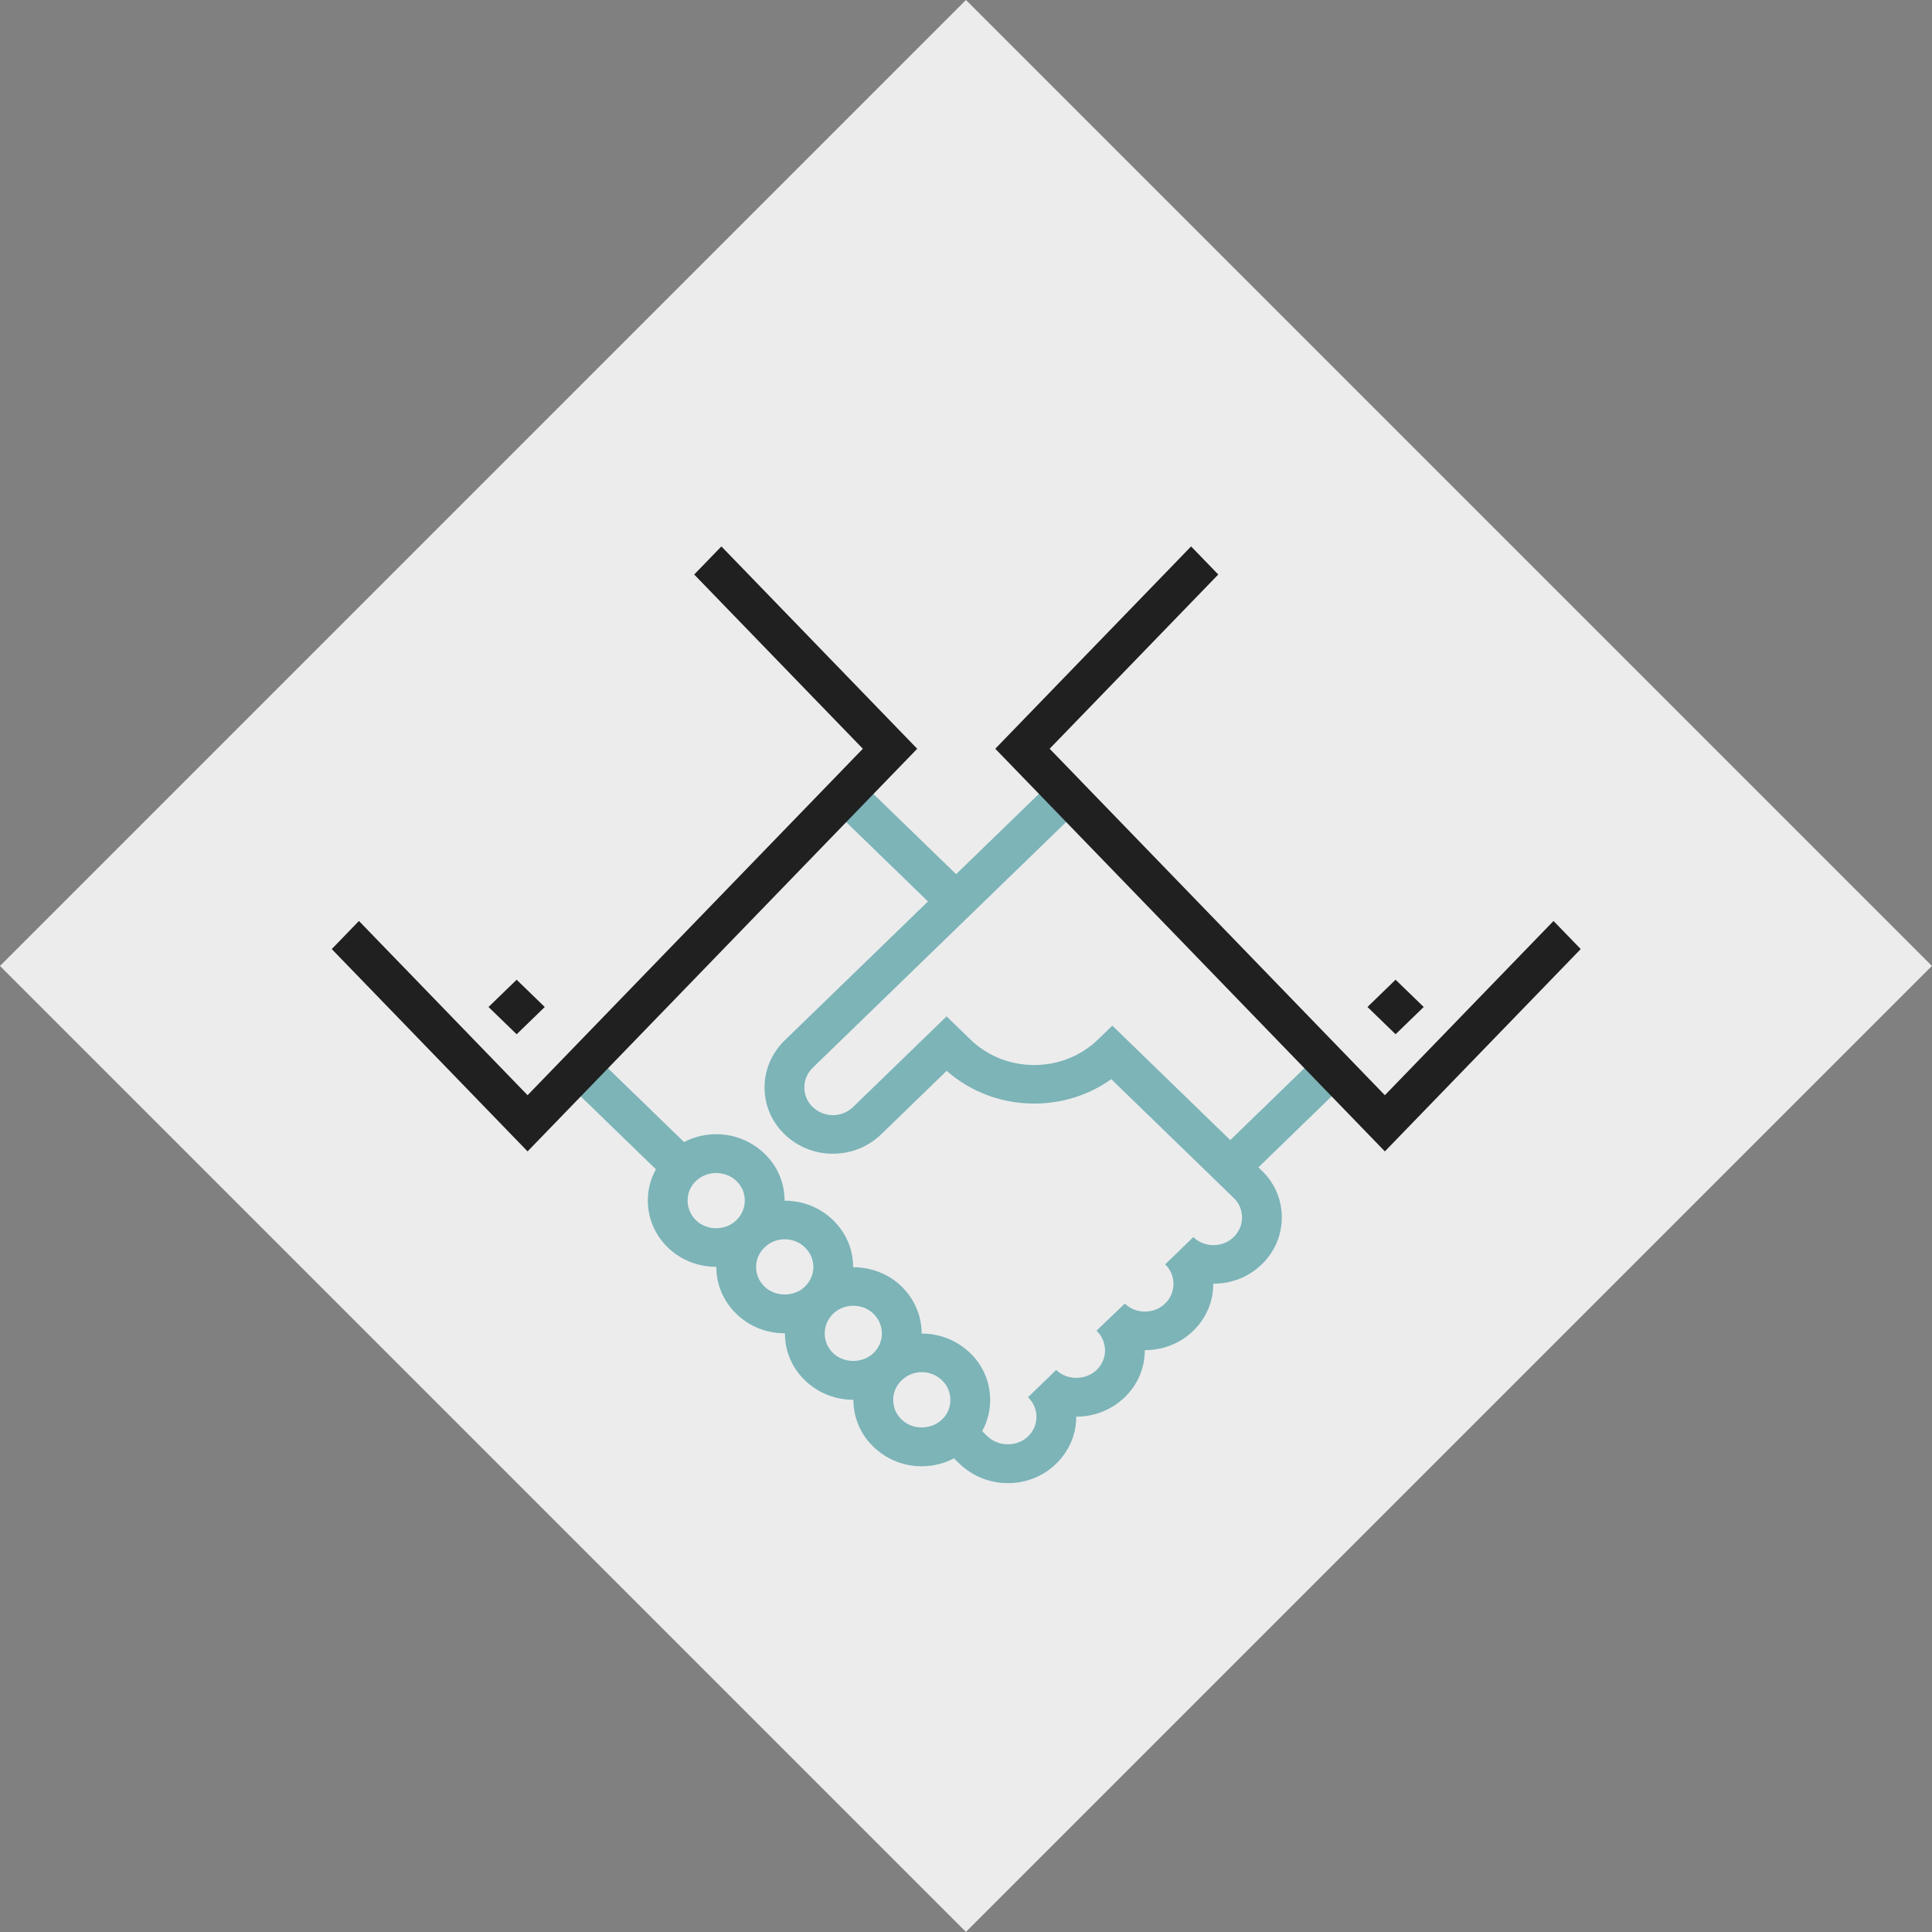
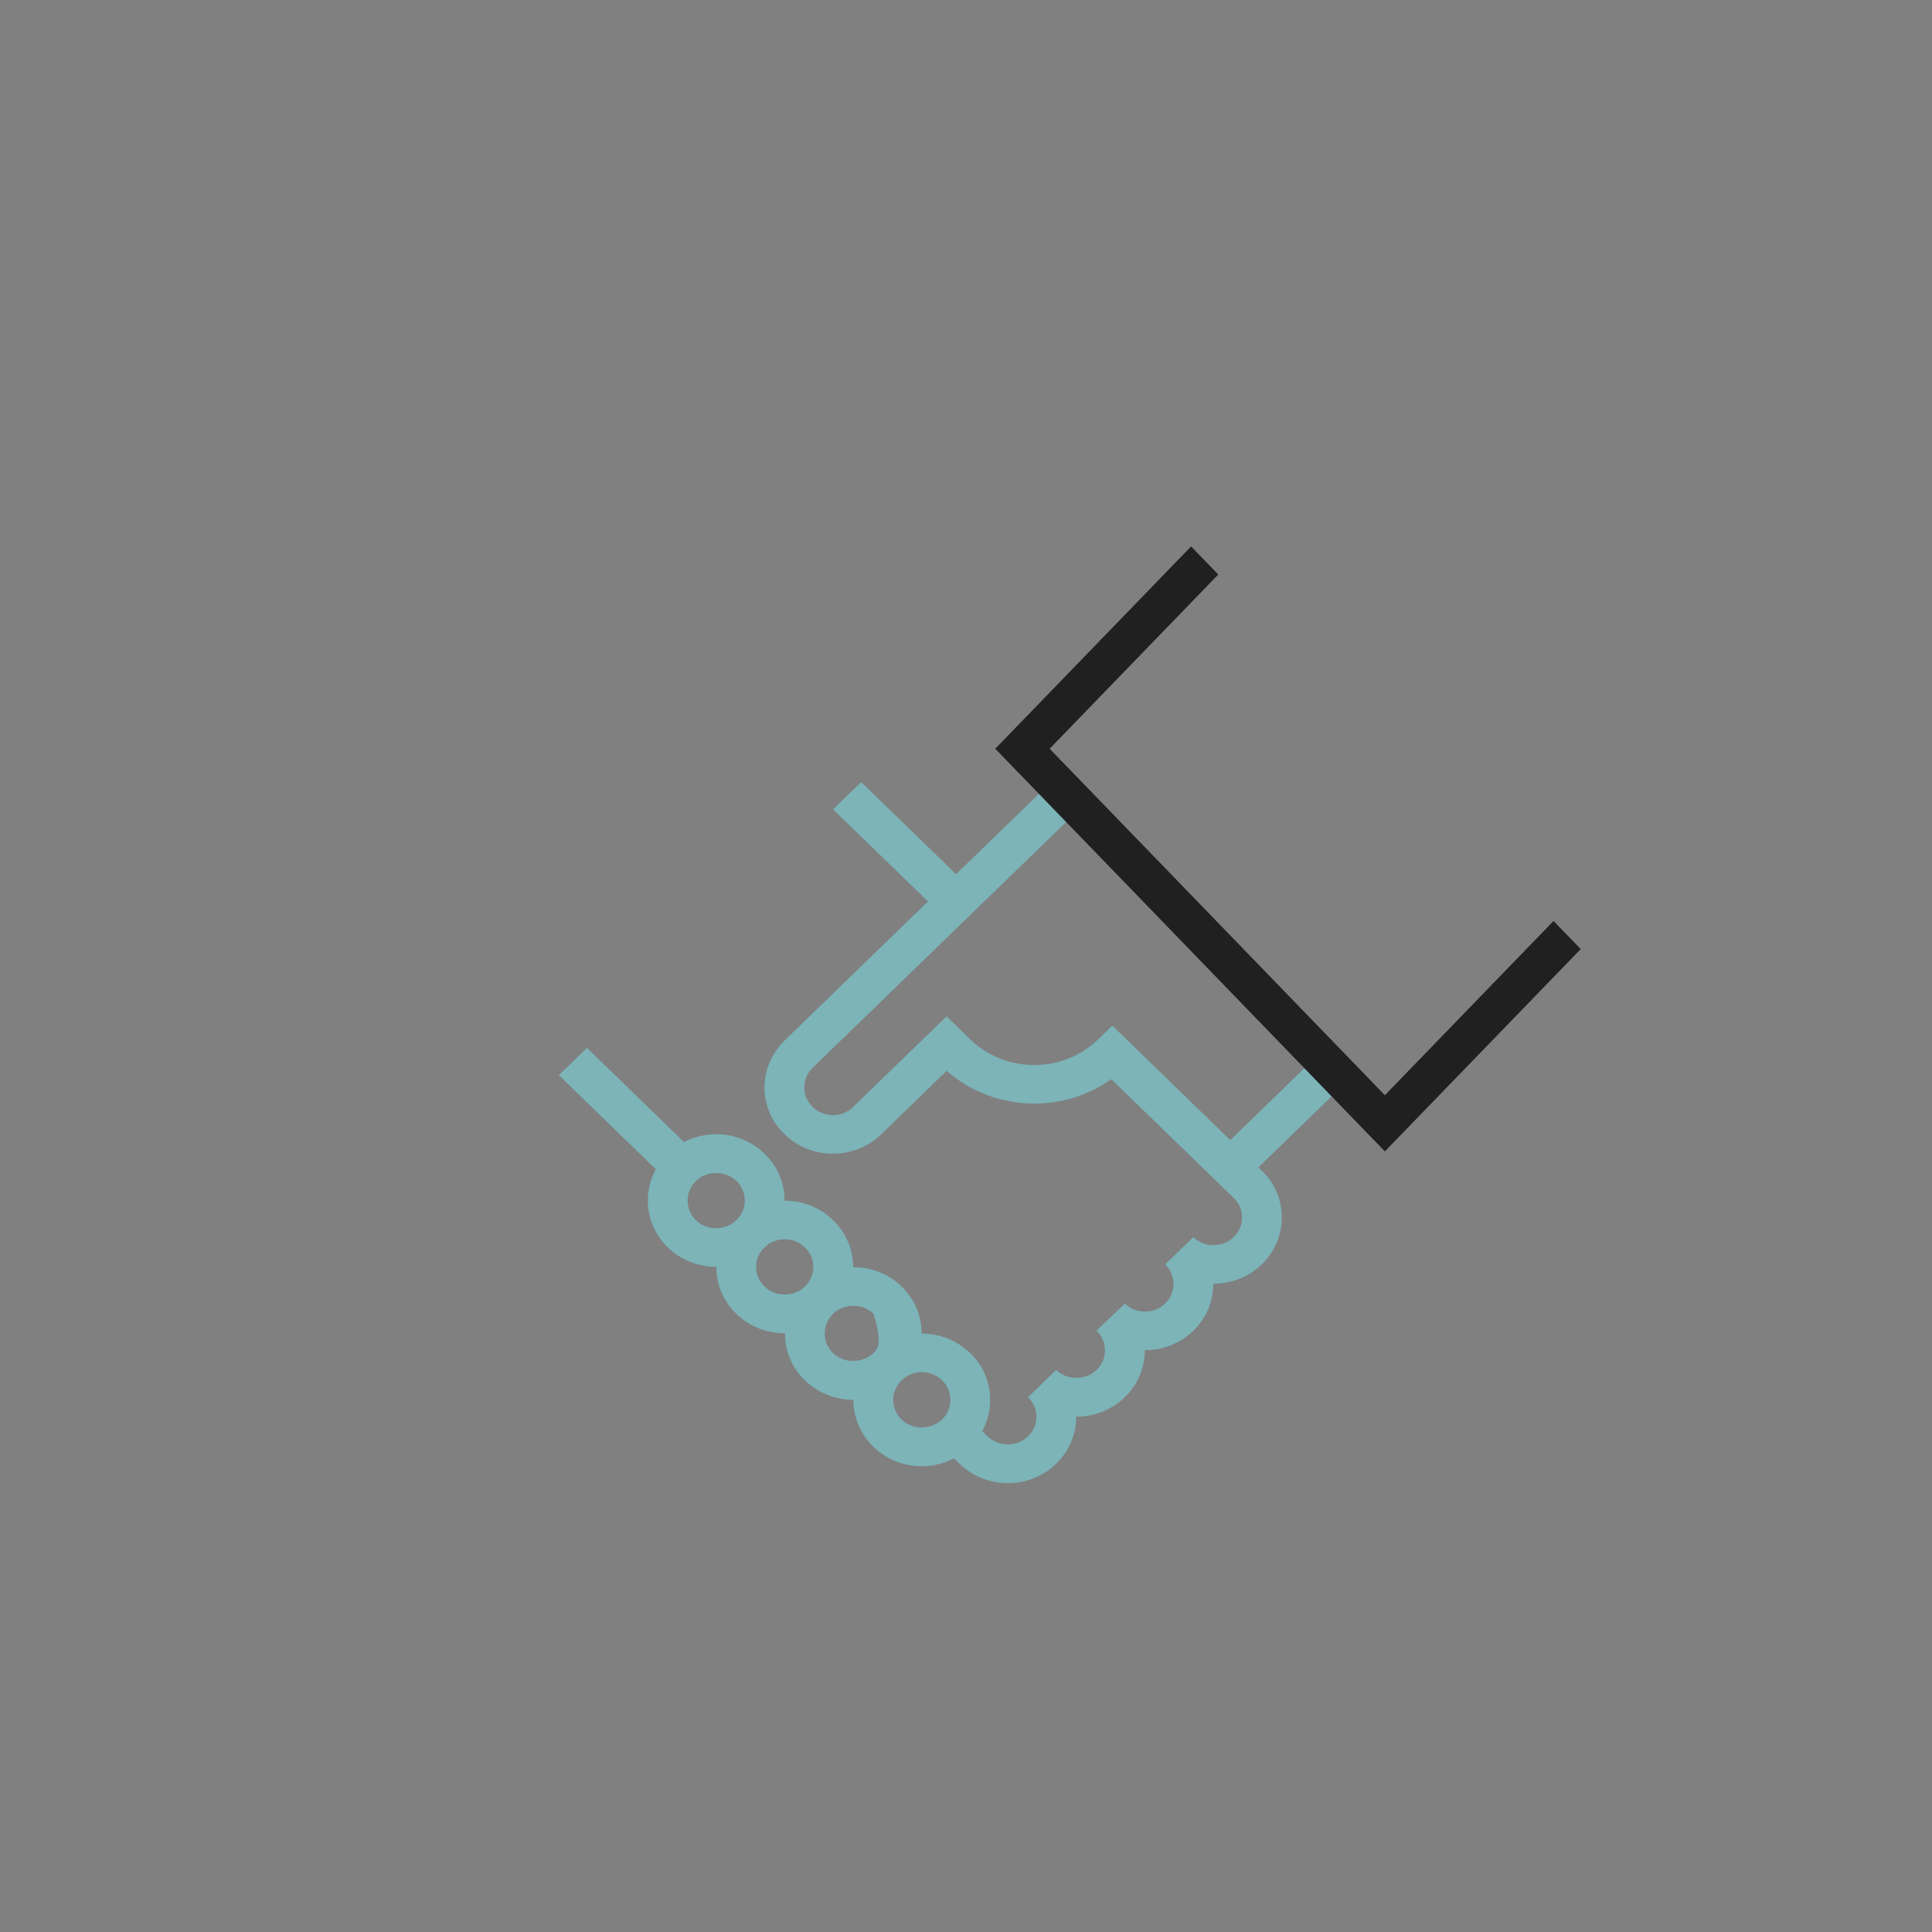
<svg xmlns="http://www.w3.org/2000/svg" width="99px" height="99px" viewBox="0 0 99 99" version="1.1">
  <rect x="0" y="0" width="99" height="99" fill="#808080" stroke="none" />
  <title>Group 4</title>
  <desc>Created with Sketch.</desc>
  <defs />
  <g id="Page-1" stroke="none" stroke-width="1" fill="none" fill-rule="evenodd">
    <g id="About-Design" transform="translate(-201, -1224)">
      <g id="Group-4" transform="translate(201, 1224)">
-         <rect id="Rectangle-2" fill="#ECECEC" transform="translate(49.497, 49.497) rotate(45) translate(-49.497, -49.497) " x="14.497" y="14.497" width="70" height="70" />
        <g id="Page-1" transform="translate(17, 28)">
          <g id="Group-9" transform="translate(8, 12)">
-             <path d="M21.198,32.739 C20.921,32.473 20.769,32.116 20.769,31.734 C20.769,31.355 20.921,31 21.203,30.729 C21.481,30.46 21.848,30.311 22.235,30.311 C22.623,30.311 22.992,30.46 23.272,30.73 L23.277,30.734 C23.549,30.994 23.699,31.35 23.699,31.737 C23.7,32.119 23.549,32.474 23.278,32.733 C22.695,33.287 21.754,33.278 21.198,32.739 L21.198,32.739 Z M17.686,29.333 C17.411,29.067 17.26,28.713 17.26,28.333 C17.26,27.953 17.413,27.593 17.69,27.32 L17.713,27.298 C17.983,27.048 18.34,26.911 18.726,26.911 C18.727,26.912 18.727,26.911 18.728,26.911 C19.121,26.911 19.489,27.058 19.756,27.315 C20.036,27.591 20.189,27.952 20.189,28.331 C20.189,28.71 20.038,29.065 19.763,29.331 C19.198,29.875 18.245,29.872 17.686,29.333 L17.686,29.333 Z M14.173,25.926 C13.897,25.659 13.744,25.304 13.744,24.926 C13.743,24.548 13.897,24.192 14.175,23.923 L14.2,23.899 C14.47,23.644 14.827,23.504 15.209,23.504 L15.21,23.504 C15.606,23.504 15.972,23.65 16.246,23.92 C16.526,24.191 16.679,24.548 16.679,24.923 C16.679,25.298 16.526,25.654 16.247,25.924 L16.206,25.965 C15.665,26.463 14.719,26.462 14.173,25.926 L14.173,25.926 Z M11.698,22.938 L11.698,22.938 C11.305,22.938 10.936,22.791 10.664,22.53 C10.387,22.257 10.234,21.898 10.234,21.517 C10.234,21.138 10.385,20.784 10.659,20.52 L10.678,20.501 C11.245,19.972 12.18,19.978 12.739,20.517 C13.014,20.782 13.165,21.137 13.165,21.516 C13.165,21.895 13.011,22.254 12.733,22.528 L12.727,22.533 C12.451,22.795 12.087,22.938 11.698,22.938 L11.698,22.938 Z M39.483,19.818 L44.353,15.093 L42.911,13.696 L38.043,18.421 L31.998,12.556 L31.277,13.255 C30.401,14.105 29.235,14.574 27.996,14.574 C26.755,14.574 25.59,14.106 24.714,13.256 L23.504,12.082 L18.718,16.722 C18.438,16.994 18.07,17.143 17.681,17.143 L17.679,17.143 C17.291,17.143 16.922,16.994 16.641,16.722 C16.366,16.457 16.215,16.102 16.215,15.724 C16.215,15.347 16.369,14.987 16.643,14.716 L30.302,1.472 L28.861,0.075 L23.993,4.795 L19.127,0.075 L17.686,1.472 L22.552,6.193 L15.195,13.326 C14.539,13.974 14.177,14.826 14.177,15.724 C14.177,16.632 14.542,17.484 15.203,18.122 C15.868,18.765 16.747,19.119 17.677,19.119 C17.679,19.119 17.681,19.119 17.682,19.119 C18.612,19.119 19.491,18.765 20.158,18.121 L23.509,14.871 C24.74,15.956 26.321,16.549 27.995,16.549 L27.996,16.549 C29.435,16.549 30.805,16.111 31.943,15.298 L38.222,21.389 C38.495,21.65 38.645,22.002 38.644,22.384 C38.645,22.765 38.493,23.122 38.215,23.392 C37.942,23.658 37.575,23.804 37.183,23.804 L37.183,23.804 C36.79,23.804 36.423,23.658 36.149,23.392 L34.707,24.789 C34.981,25.054 35.132,25.411 35.132,25.791 C35.132,26.172 34.981,26.528 34.707,26.794 C34.431,27.061 34.062,27.209 33.669,27.209 L33.668,27.209 C33.275,27.209 32.909,27.063 32.64,26.798 L31.188,28.185 C31.47,28.461 31.624,28.821 31.624,29.199 C31.624,29.576 31.471,29.93 31.195,30.198 C30.632,30.743 29.672,30.736 29.12,30.2 L27.679,31.596 C27.958,31.866 28.111,32.223 28.11,32.601 C28.111,32.98 27.958,33.337 27.677,33.609 C27.125,34.145 26.166,34.141 25.607,33.607 L25.328,33.337 C25.596,32.852 25.737,32.306 25.737,31.736 C25.736,30.816 25.37,29.96 24.707,29.327 C24.042,28.688 23.164,28.336 22.235,28.336 C22.232,28.336 22.229,28.336 22.227,28.336 L22.227,28.332 L22.227,28.331 C22.227,27.431 21.866,26.578 21.202,25.923 C20.542,25.286 19.663,24.936 18.73,24.936 C18.728,24.936 18.726,24.936 18.724,24.936 C18.722,24.936 18.719,24.936 18.717,24.936 C18.717,24.932 18.717,24.927 18.717,24.923 C18.717,24.021 18.352,23.169 17.694,22.529 C17.039,21.884 16.157,21.528 15.21,21.528 L15.209,21.528 C15.207,21.528 15.204,21.529 15.202,21.529 C15.202,21.525 15.203,21.52 15.203,21.516 C15.203,20.606 14.838,19.753 14.175,19.116 C13.51,18.474 12.631,18.12 11.701,18.12 C11.119,18.12 10.556,18.259 10.052,18.521 L5.077,13.696 L3.636,15.093 L8.61,19.917 C8.34,20.402 8.196,20.949 8.196,21.517 C8.196,22.421 8.558,23.273 9.222,23.925 C9.885,24.563 10.764,24.914 11.697,24.914 L11.699,24.914 C11.702,24.914 11.704,24.914 11.706,24.914 C11.706,24.918 11.706,24.922 11.706,24.927 C11.707,25.836 12.074,26.688 12.73,27.32 C13.385,27.964 14.265,28.32 15.208,28.32 C15.213,28.32 15.218,28.319 15.223,28.319 C15.223,28.324 15.222,28.328 15.222,28.333 C15.222,29.24 15.585,30.092 16.247,30.733 C16.915,31.375 17.794,31.728 18.723,31.728 C18.726,31.728 18.728,31.728 18.732,31.728 C18.732,31.73 18.731,31.733 18.731,31.735 C18.732,32.648 19.098,33.502 19.759,34.138 C20.421,34.78 21.299,35.134 22.232,35.135 C22.813,35.135 23.377,34.994 23.883,34.73 L24.172,35.01 C24.842,35.648 25.721,36 26.647,36 C27.582,36 28.46,35.646 29.119,35.005 C29.783,34.361 30.149,33.506 30.148,32.601 L30.148,32.593 L30.16,32.593 C31.092,32.593 31.971,32.239 32.635,31.596 C33.297,30.956 33.661,30.104 33.661,29.199 L33.661,29.185 C33.664,29.185 33.665,29.184 33.67,29.185 C34.607,29.185 35.488,28.832 36.148,28.191 C36.807,27.553 37.17,26.7 37.17,25.791 L37.17,25.78 C37.174,25.78 37.181,25.779 37.183,25.78 C38.12,25.78 38.999,25.427 39.657,24.788 C40.319,24.146 40.683,23.291 40.682,22.384 C40.683,21.47 40.317,20.616 39.657,19.986 L39.483,19.818 Z" id="Fill-3" fill="#7CB4B8" />
-             <polygon id="Fill-5" fill="#202020" points="46.513 12.997 45.072 11.6 46.513 10.203 47.954 11.6" />
-             <polygon id="Fill-7" fill="#202020" points="1.474 12.998 0.033 11.601 1.474 10.204 2.915 11.601" />
+             <path d="M21.198,32.739 C20.921,32.473 20.769,32.116 20.769,31.734 C20.769,31.355 20.921,31 21.203,30.729 C21.481,30.46 21.848,30.311 22.235,30.311 C22.623,30.311 22.992,30.46 23.272,30.73 L23.277,30.734 C23.549,30.994 23.699,31.35 23.699,31.737 C23.7,32.119 23.549,32.474 23.278,32.733 C22.695,33.287 21.754,33.278 21.198,32.739 L21.198,32.739 Z M17.686,29.333 C17.411,29.067 17.26,28.713 17.26,28.333 C17.26,27.953 17.413,27.593 17.69,27.32 L17.713,27.298 C17.983,27.048 18.34,26.911 18.726,26.911 C18.727,26.912 18.727,26.911 18.728,26.911 C19.121,26.911 19.489,27.058 19.756,27.315 C20.189,28.71 20.038,29.065 19.763,29.331 C19.198,29.875 18.245,29.872 17.686,29.333 L17.686,29.333 Z M14.173,25.926 C13.897,25.659 13.744,25.304 13.744,24.926 C13.743,24.548 13.897,24.192 14.175,23.923 L14.2,23.899 C14.47,23.644 14.827,23.504 15.209,23.504 L15.21,23.504 C15.606,23.504 15.972,23.65 16.246,23.92 C16.526,24.191 16.679,24.548 16.679,24.923 C16.679,25.298 16.526,25.654 16.247,25.924 L16.206,25.965 C15.665,26.463 14.719,26.462 14.173,25.926 L14.173,25.926 Z M11.698,22.938 L11.698,22.938 C11.305,22.938 10.936,22.791 10.664,22.53 C10.387,22.257 10.234,21.898 10.234,21.517 C10.234,21.138 10.385,20.784 10.659,20.52 L10.678,20.501 C11.245,19.972 12.18,19.978 12.739,20.517 C13.014,20.782 13.165,21.137 13.165,21.516 C13.165,21.895 13.011,22.254 12.733,22.528 L12.727,22.533 C12.451,22.795 12.087,22.938 11.698,22.938 L11.698,22.938 Z M39.483,19.818 L44.353,15.093 L42.911,13.696 L38.043,18.421 L31.998,12.556 L31.277,13.255 C30.401,14.105 29.235,14.574 27.996,14.574 C26.755,14.574 25.59,14.106 24.714,13.256 L23.504,12.082 L18.718,16.722 C18.438,16.994 18.07,17.143 17.681,17.143 L17.679,17.143 C17.291,17.143 16.922,16.994 16.641,16.722 C16.366,16.457 16.215,16.102 16.215,15.724 C16.215,15.347 16.369,14.987 16.643,14.716 L30.302,1.472 L28.861,0.075 L23.993,4.795 L19.127,0.075 L17.686,1.472 L22.552,6.193 L15.195,13.326 C14.539,13.974 14.177,14.826 14.177,15.724 C14.177,16.632 14.542,17.484 15.203,18.122 C15.868,18.765 16.747,19.119 17.677,19.119 C17.679,19.119 17.681,19.119 17.682,19.119 C18.612,19.119 19.491,18.765 20.158,18.121 L23.509,14.871 C24.74,15.956 26.321,16.549 27.995,16.549 L27.996,16.549 C29.435,16.549 30.805,16.111 31.943,15.298 L38.222,21.389 C38.495,21.65 38.645,22.002 38.644,22.384 C38.645,22.765 38.493,23.122 38.215,23.392 C37.942,23.658 37.575,23.804 37.183,23.804 L37.183,23.804 C36.79,23.804 36.423,23.658 36.149,23.392 L34.707,24.789 C34.981,25.054 35.132,25.411 35.132,25.791 C35.132,26.172 34.981,26.528 34.707,26.794 C34.431,27.061 34.062,27.209 33.669,27.209 L33.668,27.209 C33.275,27.209 32.909,27.063 32.64,26.798 L31.188,28.185 C31.47,28.461 31.624,28.821 31.624,29.199 C31.624,29.576 31.471,29.93 31.195,30.198 C30.632,30.743 29.672,30.736 29.12,30.2 L27.679,31.596 C27.958,31.866 28.111,32.223 28.11,32.601 C28.111,32.98 27.958,33.337 27.677,33.609 C27.125,34.145 26.166,34.141 25.607,33.607 L25.328,33.337 C25.596,32.852 25.737,32.306 25.737,31.736 C25.736,30.816 25.37,29.96 24.707,29.327 C24.042,28.688 23.164,28.336 22.235,28.336 C22.232,28.336 22.229,28.336 22.227,28.336 L22.227,28.332 L22.227,28.331 C22.227,27.431 21.866,26.578 21.202,25.923 C20.542,25.286 19.663,24.936 18.73,24.936 C18.728,24.936 18.726,24.936 18.724,24.936 C18.722,24.936 18.719,24.936 18.717,24.936 C18.717,24.932 18.717,24.927 18.717,24.923 C18.717,24.021 18.352,23.169 17.694,22.529 C17.039,21.884 16.157,21.528 15.21,21.528 L15.209,21.528 C15.207,21.528 15.204,21.529 15.202,21.529 C15.202,21.525 15.203,21.52 15.203,21.516 C15.203,20.606 14.838,19.753 14.175,19.116 C13.51,18.474 12.631,18.12 11.701,18.12 C11.119,18.12 10.556,18.259 10.052,18.521 L5.077,13.696 L3.636,15.093 L8.61,19.917 C8.34,20.402 8.196,20.949 8.196,21.517 C8.196,22.421 8.558,23.273 9.222,23.925 C9.885,24.563 10.764,24.914 11.697,24.914 L11.699,24.914 C11.702,24.914 11.704,24.914 11.706,24.914 C11.706,24.918 11.706,24.922 11.706,24.927 C11.707,25.836 12.074,26.688 12.73,27.32 C13.385,27.964 14.265,28.32 15.208,28.32 C15.213,28.32 15.218,28.319 15.223,28.319 C15.223,28.324 15.222,28.328 15.222,28.333 C15.222,29.24 15.585,30.092 16.247,30.733 C16.915,31.375 17.794,31.728 18.723,31.728 C18.726,31.728 18.728,31.728 18.732,31.728 C18.732,31.73 18.731,31.733 18.731,31.735 C18.732,32.648 19.098,33.502 19.759,34.138 C20.421,34.78 21.299,35.134 22.232,35.135 C22.813,35.135 23.377,34.994 23.883,34.73 L24.172,35.01 C24.842,35.648 25.721,36 26.647,36 C27.582,36 28.46,35.646 29.119,35.005 C29.783,34.361 30.149,33.506 30.148,32.601 L30.148,32.593 L30.16,32.593 C31.092,32.593 31.971,32.239 32.635,31.596 C33.297,30.956 33.661,30.104 33.661,29.199 L33.661,29.185 C33.664,29.185 33.665,29.184 33.67,29.185 C34.607,29.185 35.488,28.832 36.148,28.191 C36.807,27.553 37.17,26.7 37.17,25.791 L37.17,25.78 C37.174,25.78 37.181,25.779 37.183,25.78 C38.12,25.78 38.999,25.427 39.657,24.788 C40.319,24.146 40.683,23.291 40.682,22.384 C40.683,21.47 40.317,20.616 39.657,19.986 L39.483,19.818 Z" id="Fill-3" fill="#7CB4B8" />
          </g>
-           <polygon id="Fill-1" fill="#202020" points="19.966 0 18.572 1.439 27.214 10.368 10.034 28.121 1.393 19.192 0 20.632 10.034 31 30 10.368" />
          <polygon id="Fill-2" fill="#202020" points="34 10.367 53.964 31 64 20.632 62.606 19.193 53.964 28.121 36.786 10.367 45.427 1.439 44.034 0" />
        </g>
      </g>
    </g>
  </g>
</svg>